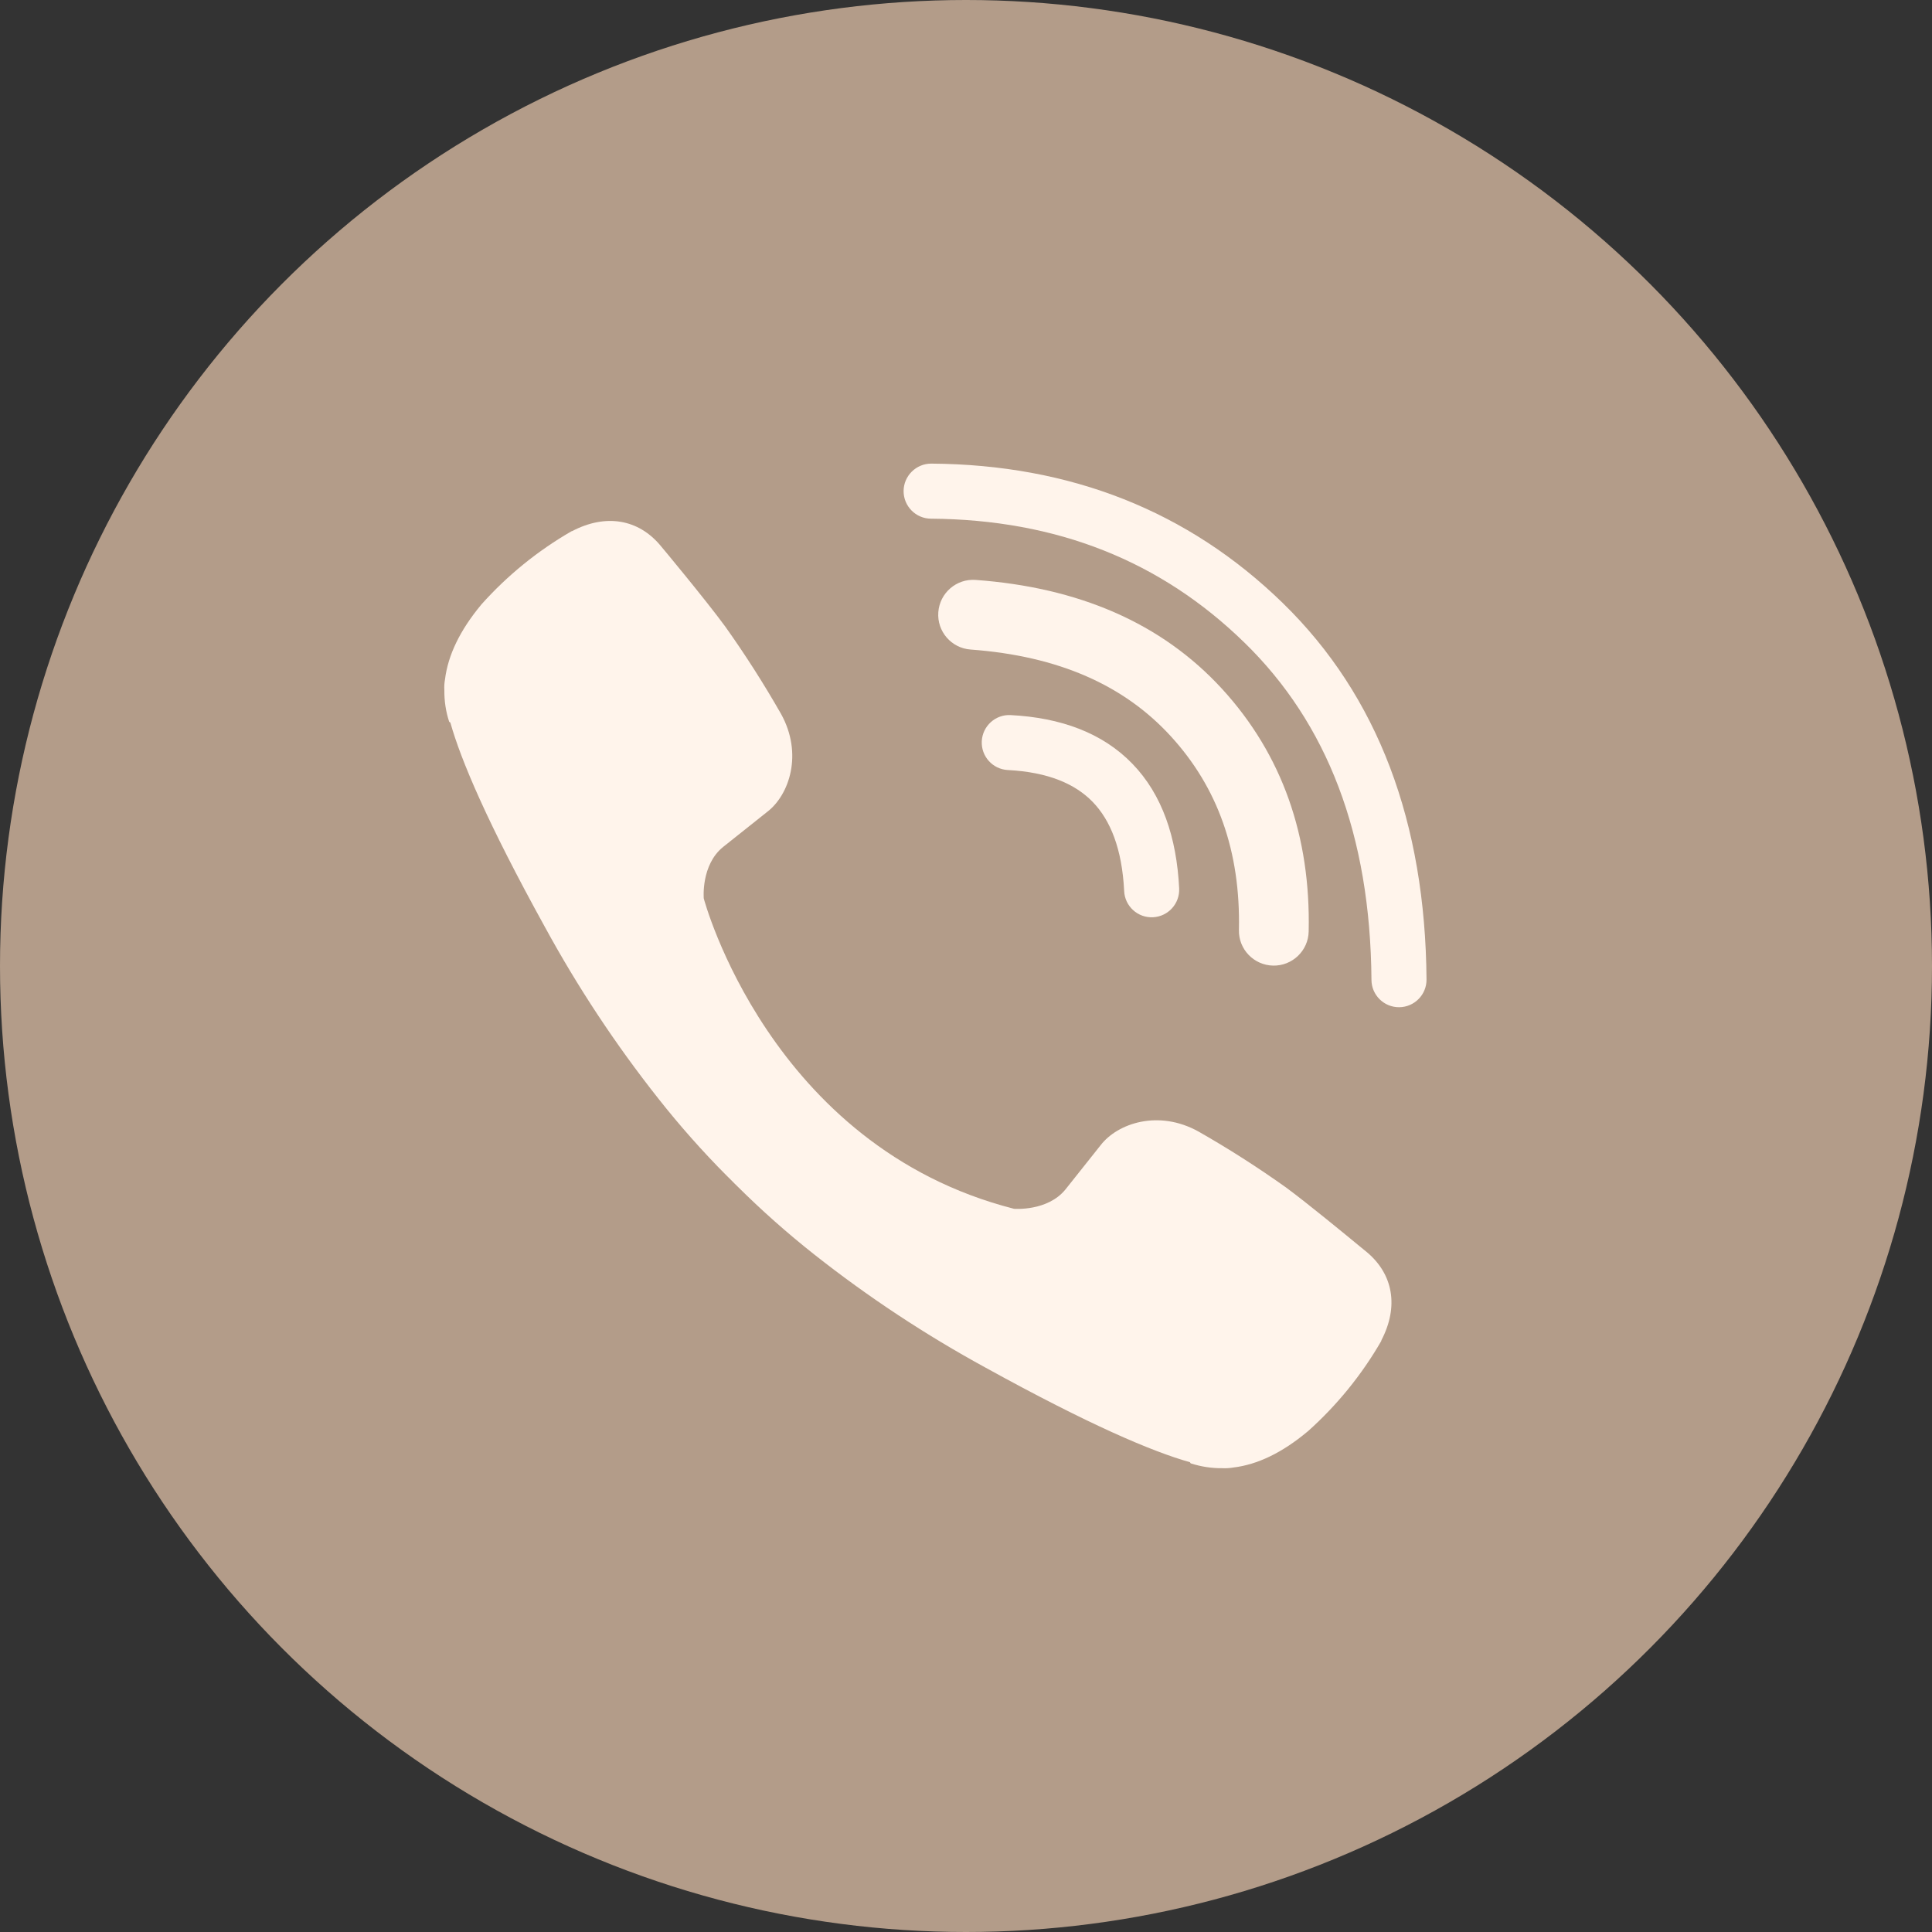
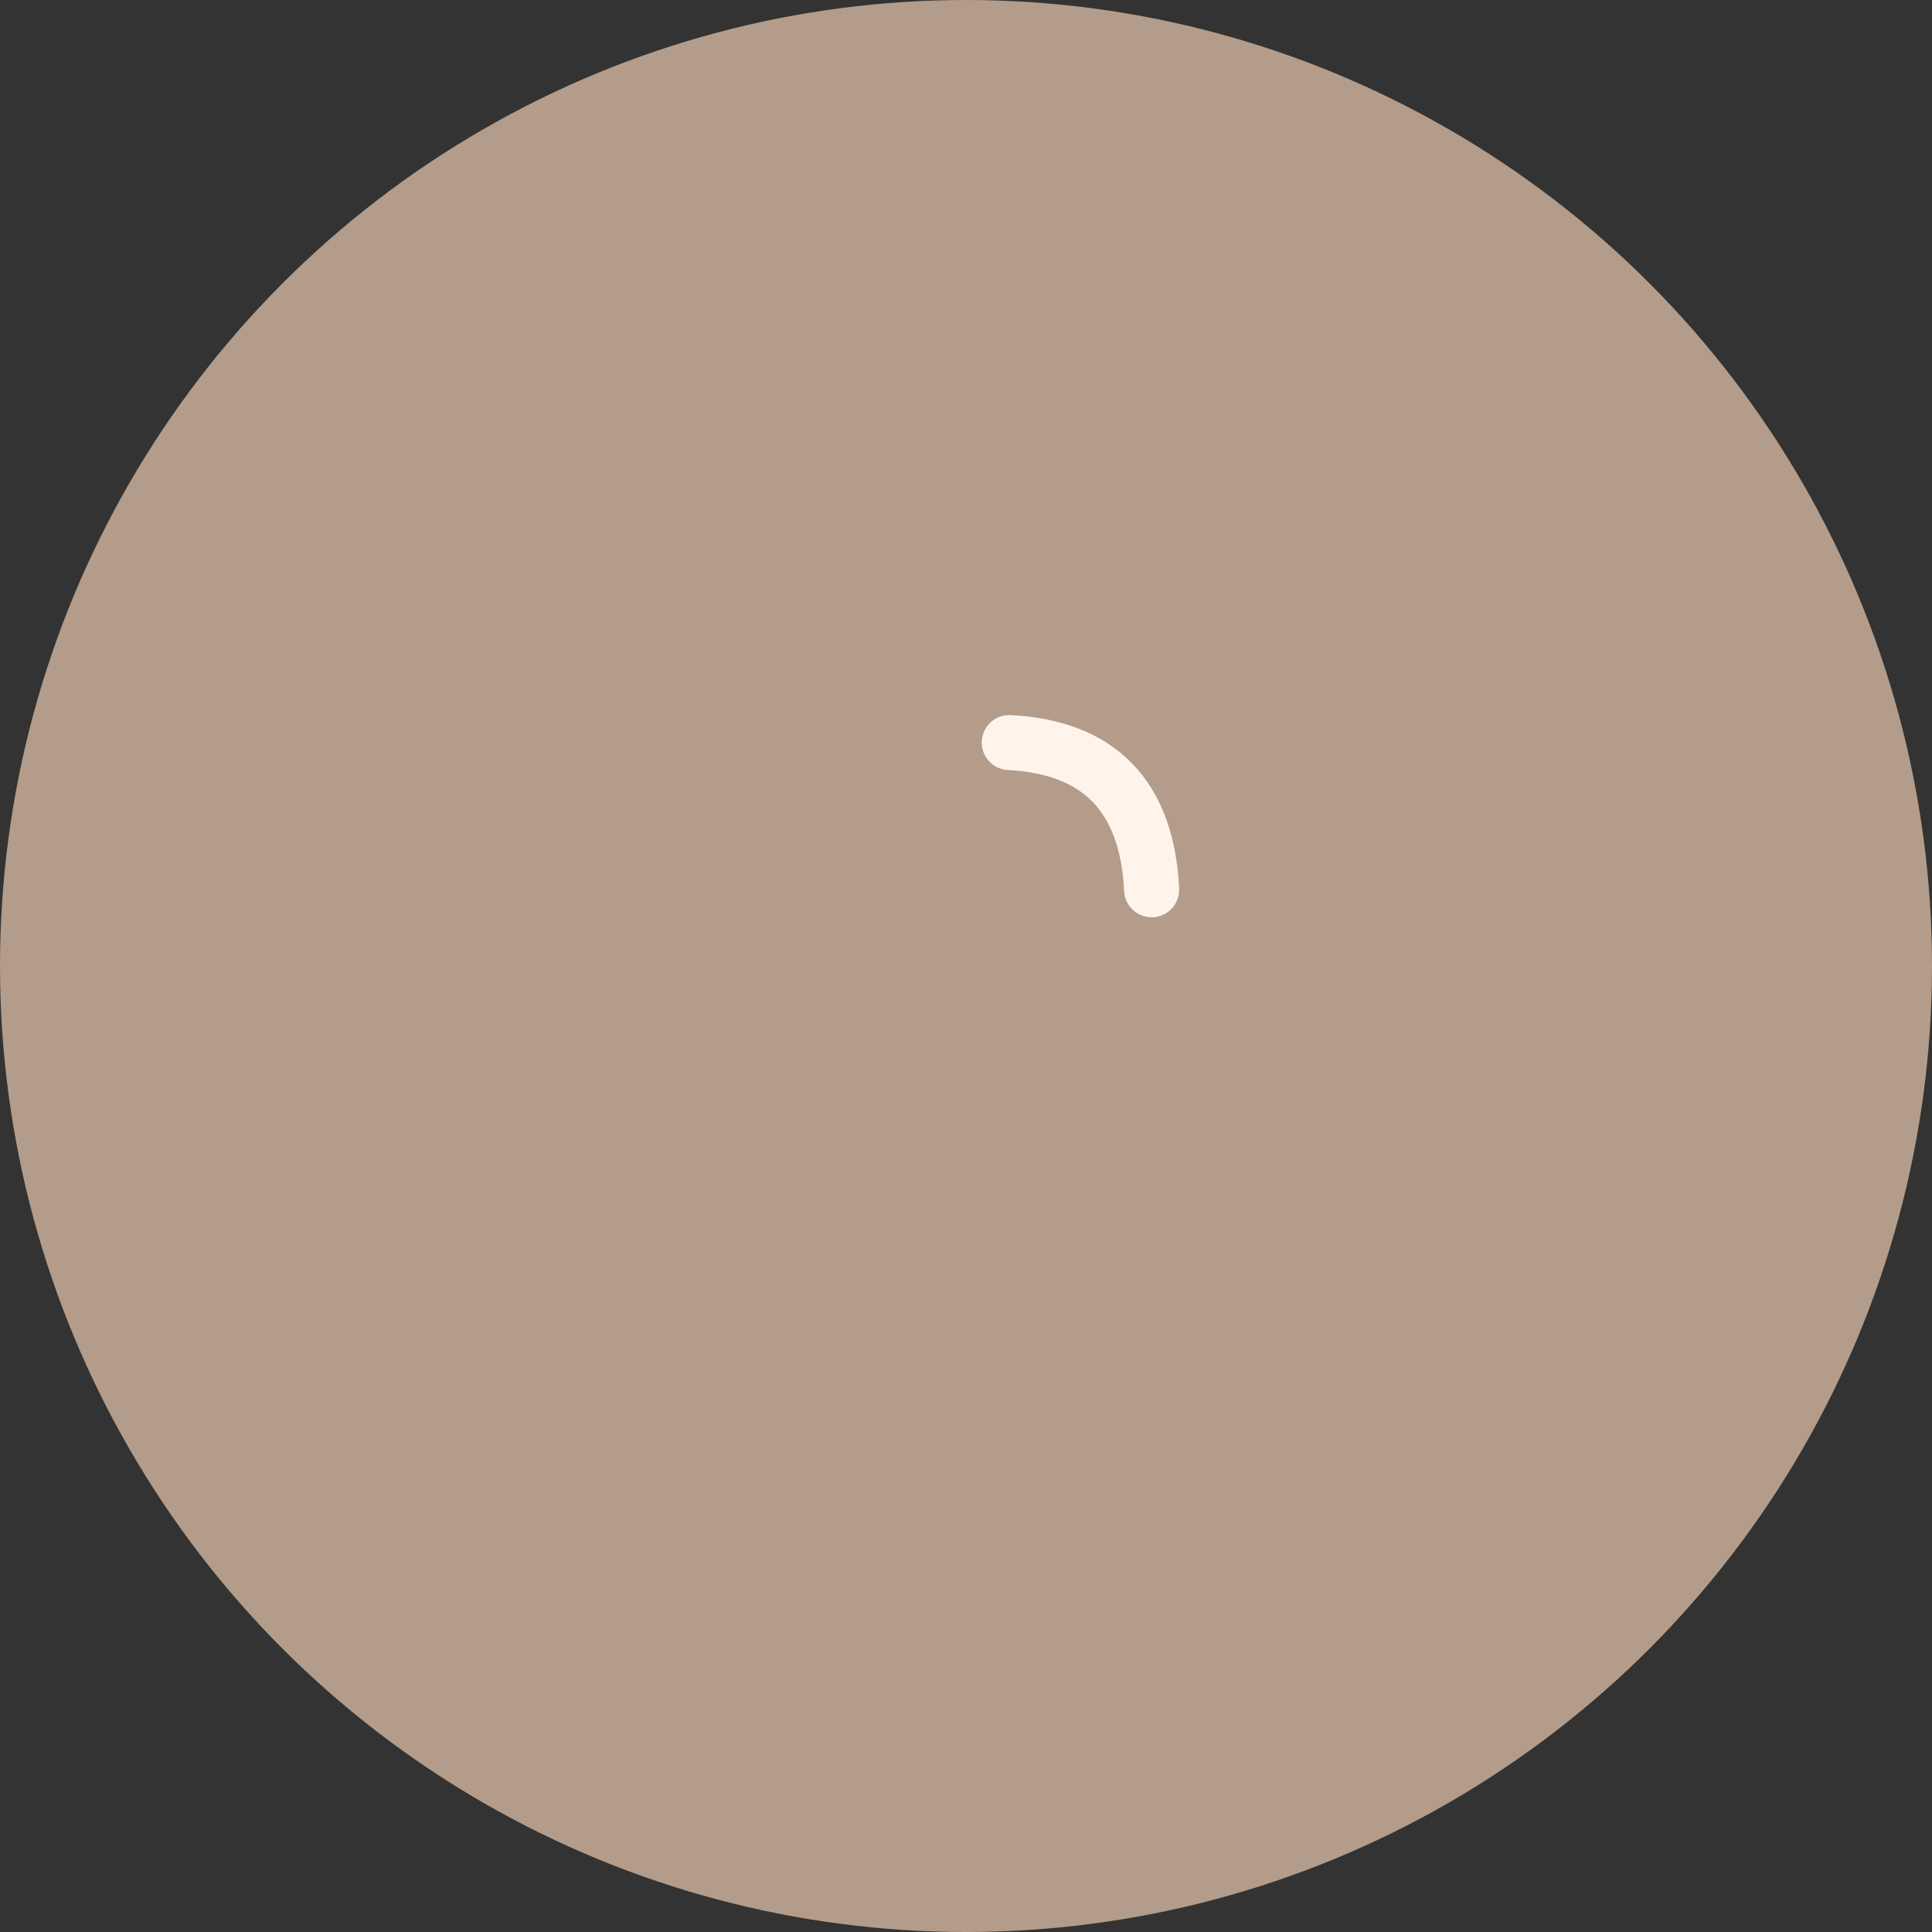
<svg xmlns="http://www.w3.org/2000/svg" width="30" height="30" viewBox="0 0 30 30" fill="none">
  <rect x="0" y="0" width="30" height="30" fill="#333333" stroke="none" />
  <circle cx="15" cy="15" r="15" fill="#B39C89" />
-   <path d="M14.462 7.199C14.226 7.198 14.033 7.388 14.031 7.624C14.03 7.86 14.22 8.053 14.456 8.054C16.411 8.068 18.024 8.711 19.323 9.978C20.608 11.23 21.279 12.958 21.296 15.215C21.297 15.451 21.49 15.642 21.727 15.64C21.963 15.638 22.153 15.445 22.151 15.209C22.132 12.776 21.402 10.81 19.92 9.365C18.451 7.934 16.622 7.214 14.462 7.199Z" fill="#FFF4EB" />
-   <path d="M14.57 9.506C14.592 9.208 14.851 8.983 15.15 9.005C16.737 9.121 18.032 9.666 18.978 10.699C19.912 11.72 20.353 12.988 20.321 14.464C20.315 14.763 20.067 15 19.768 14.994C19.469 14.987 19.231 14.74 19.238 14.441C19.264 13.213 18.905 12.224 18.179 11.431C17.458 10.644 16.445 10.187 15.071 10.086C14.772 10.064 14.548 9.804 14.57 9.506Z" fill="#FFF4EB" />
  <path d="M15.245 11.508C15.258 11.272 15.459 11.091 15.694 11.104C16.468 11.144 17.118 11.378 17.584 11.86C18.047 12.338 18.271 13.005 18.31 13.795C18.321 14.031 18.14 14.231 17.904 14.243C17.668 14.255 17.467 14.073 17.456 13.837C17.423 13.177 17.242 12.737 16.969 12.454C16.697 12.173 16.279 11.99 15.65 11.957C15.414 11.945 15.233 11.744 15.245 11.508Z" fill="#FFF4EB" />
-   <path d="M15.745 18.77C15.745 18.77 16.265 18.814 16.545 18.469L17.091 17.782C17.354 17.442 17.989 17.225 18.611 17.571C19.078 17.837 19.53 18.126 19.968 18.438C20.298 18.681 20.907 19.182 21.137 19.372L21.14 19.374C21.195 19.42 21.229 19.447 21.229 19.447C21.631 19.787 21.724 20.286 21.45 20.812C21.45 20.814 21.45 20.816 21.449 20.819C21.448 20.82 21.448 20.822 21.448 20.823C21.146 21.347 20.762 21.819 20.312 22.222C20.309 22.224 20.308 22.225 20.307 22.226L20.307 22.226L20.305 22.228C20.304 22.229 20.303 22.229 20.302 22.23C19.911 22.557 19.526 22.743 19.148 22.788C19.093 22.797 19.036 22.801 18.98 22.798C18.813 22.8 18.648 22.774 18.489 22.723L18.477 22.705C17.895 22.541 16.924 22.13 15.306 21.238C14.37 20.727 13.479 20.139 12.642 19.478C12.223 19.147 11.823 18.792 11.444 18.415L11.403 18.375L11.363 18.334L11.323 18.294C11.315 18.286 11.306 18.278 11.298 18.27L11.296 18.267L11.282 18.254C10.905 17.875 10.551 17.475 10.22 17.055C9.559 16.219 8.97 15.328 8.46 14.392C7.567 12.774 7.157 11.803 6.993 11.22L6.975 11.208C6.923 11.05 6.898 10.884 6.9 10.717C6.896 10.661 6.9 10.605 6.91 10.549C6.957 10.172 7.143 9.787 7.468 9.395C7.469 9.392 7.471 9.391 7.472 9.39L7.472 9.39C7.473 9.389 7.475 9.387 7.476 9.385C7.879 8.934 8.351 8.551 8.875 8.249C8.876 8.249 8.878 8.249 8.879 8.248L8.88 8.248C8.882 8.247 8.884 8.246 8.886 8.246C9.412 7.972 9.912 8.065 10.251 8.466C10.254 8.468 10.958 9.314 11.26 9.727C11.572 10.165 11.861 10.618 12.127 11.084C12.473 11.706 12.256 12.343 11.915 12.605L11.229 13.151C10.882 13.431 10.928 13.951 10.928 13.951C10.928 13.951 11.945 17.8 15.745 18.77Z" fill="#FFF4EB" />
</svg>